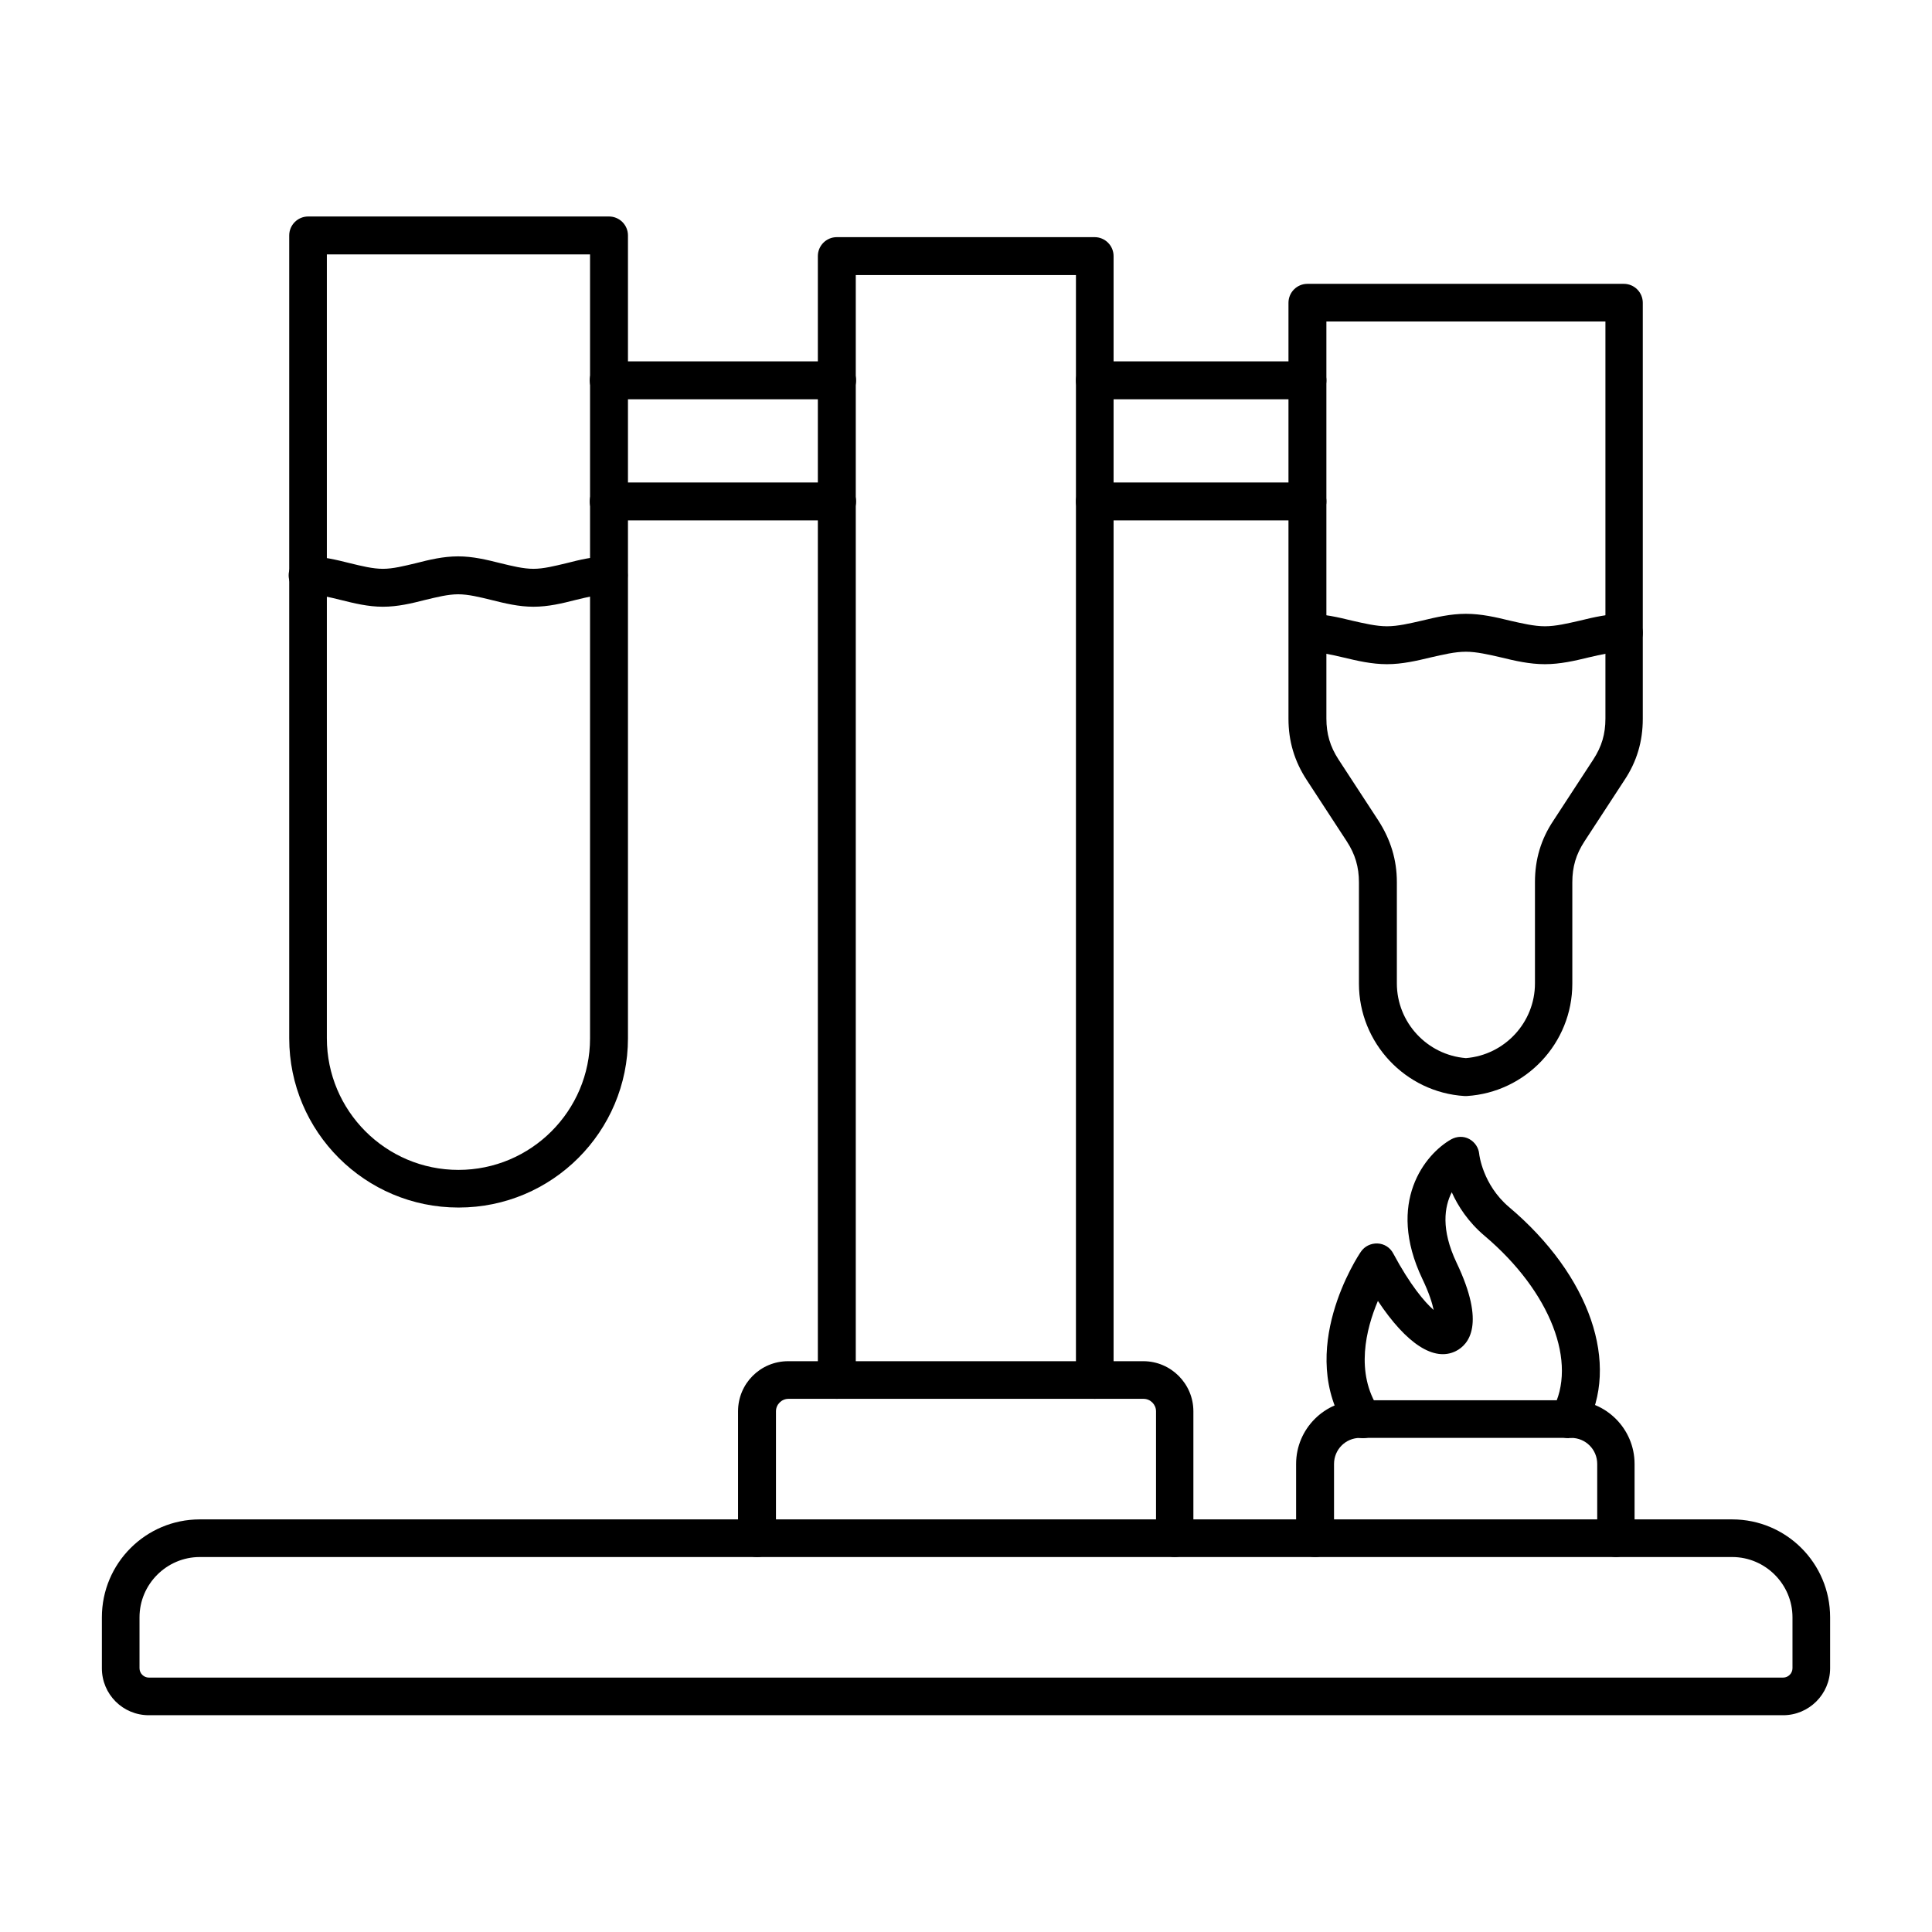
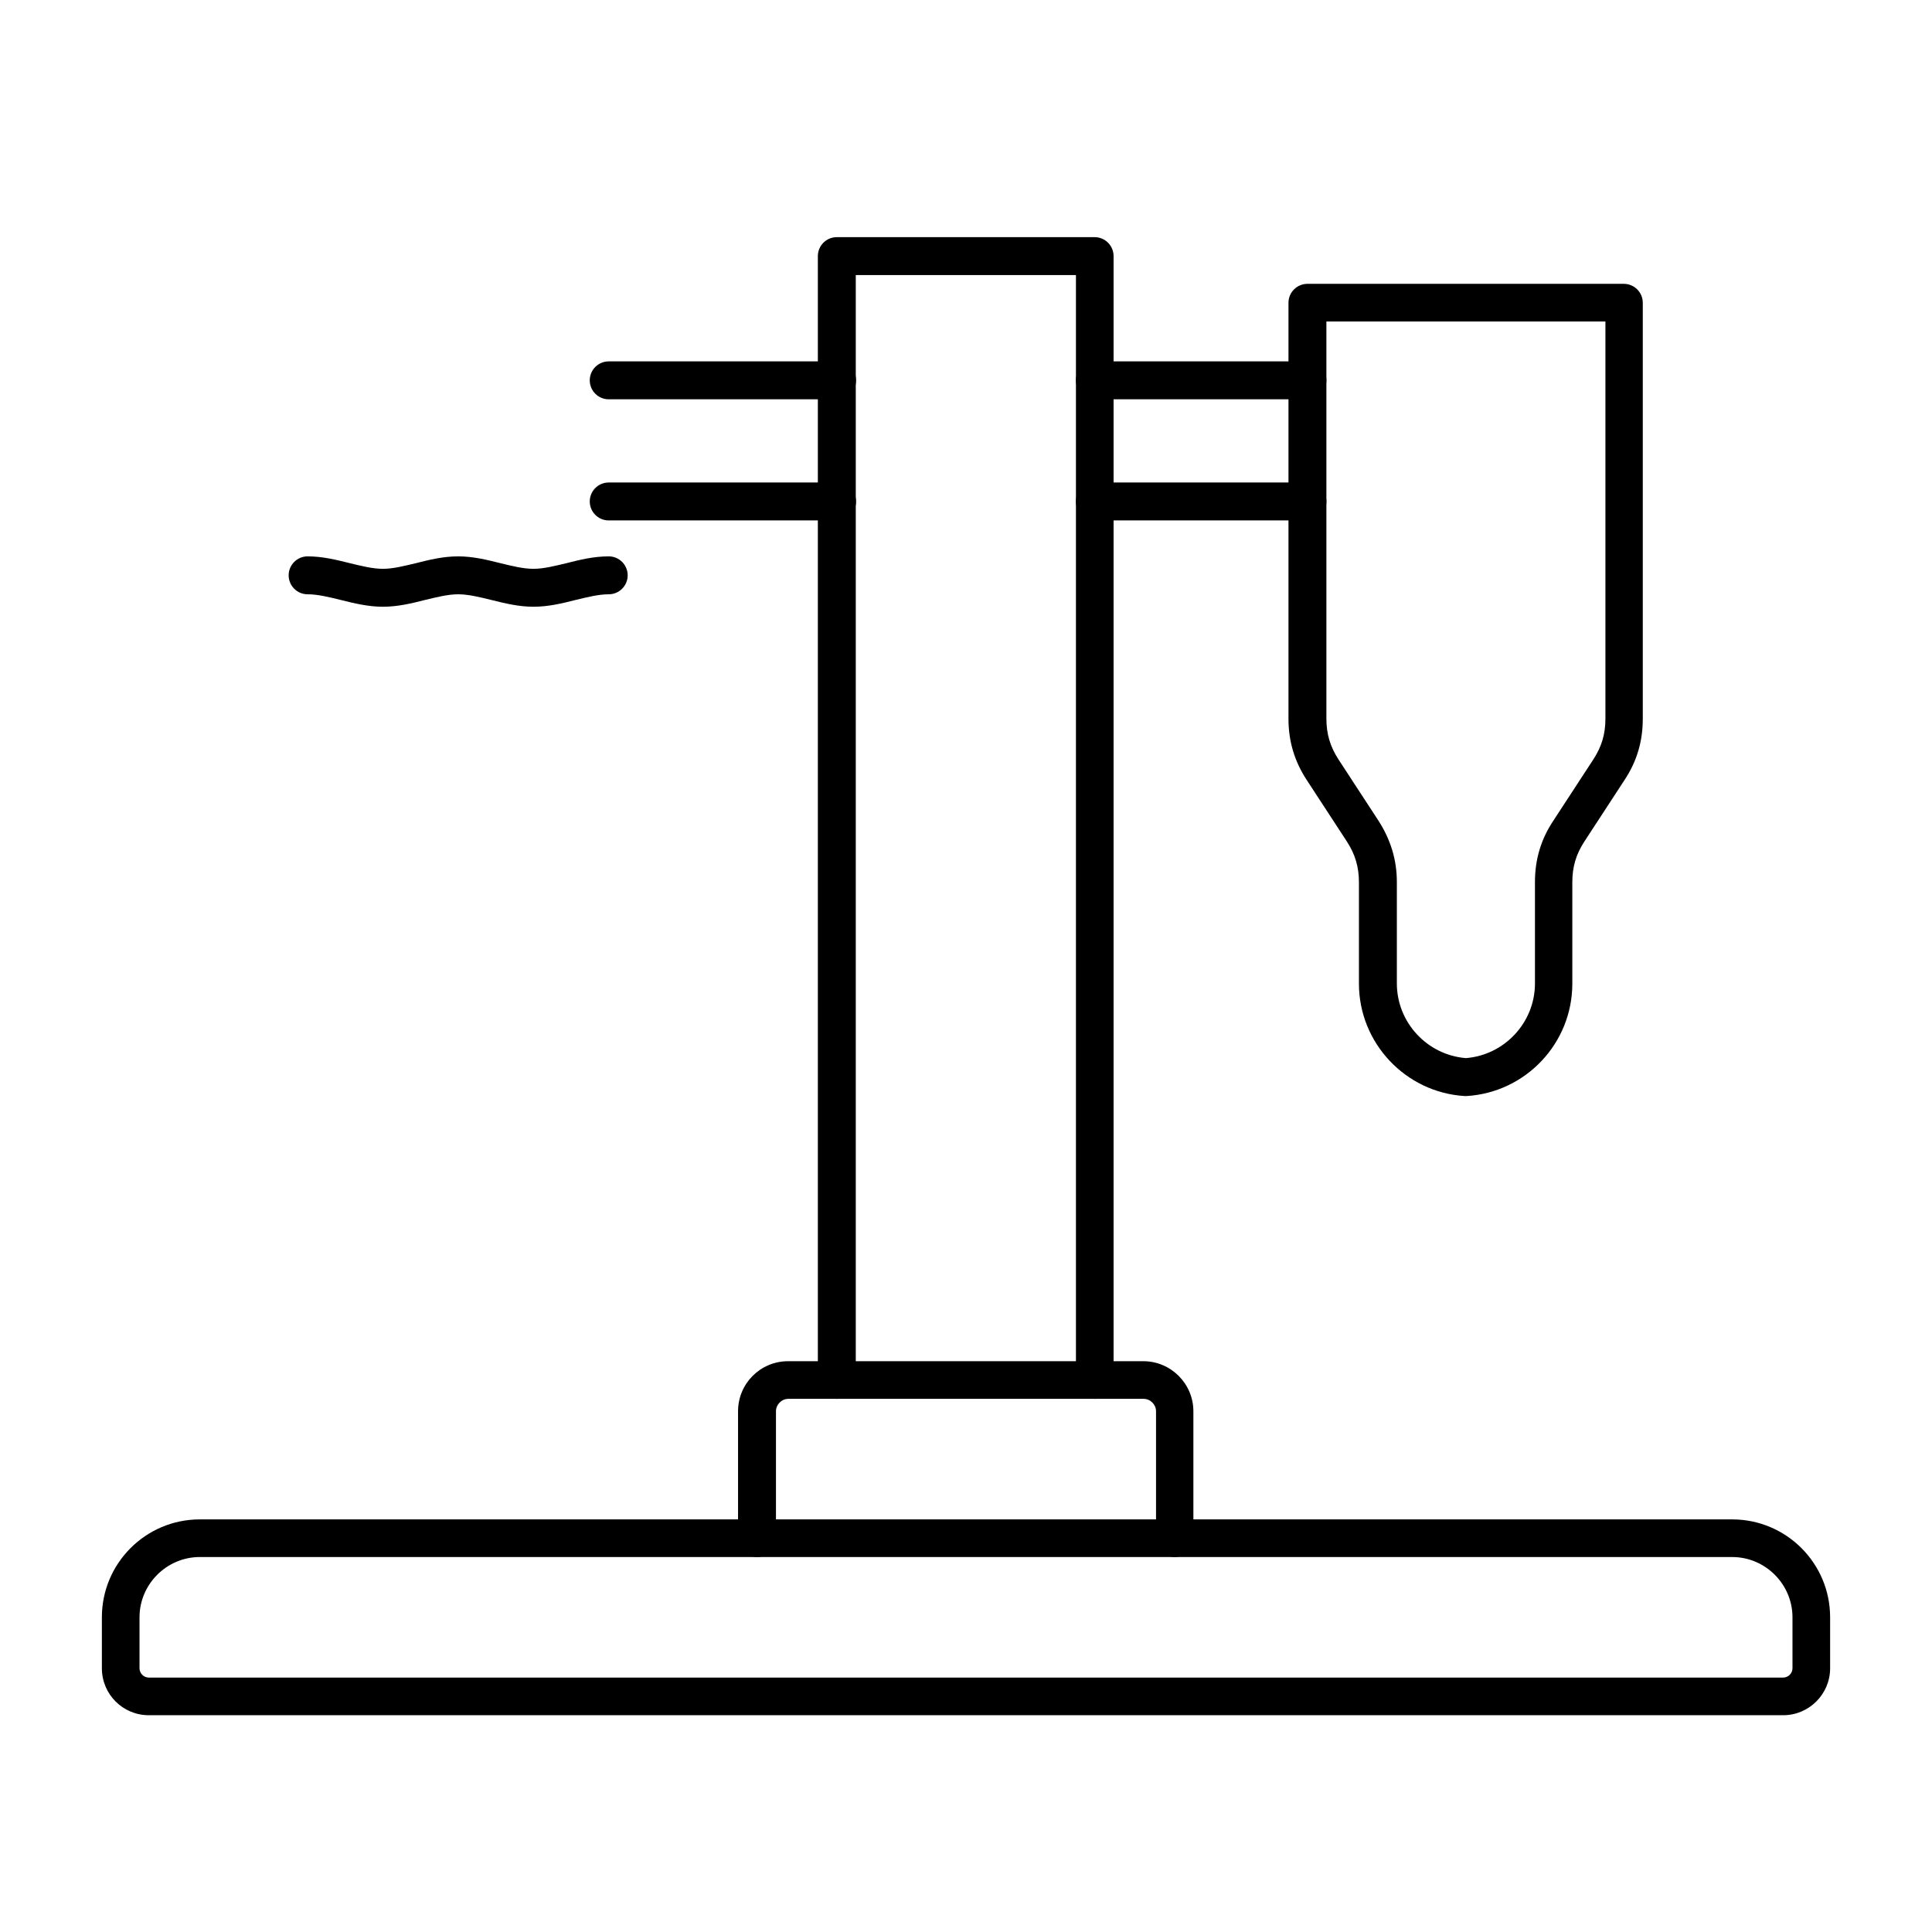
<svg xmlns="http://www.w3.org/2000/svg" clip-rule="evenodd" fill-rule="evenodd" height="6.827in" image-rendering="optimizeQuality" shape-rendering="geometricPrecision" text-rendering="geometricPrecision" viewBox="0 0 6.827 6.827" width="6.827in">
  <g id="Layer_x0020_1">
    <g id="_300525736">
      <path id="_300526504" d="m4.152 5.502c-.037 0-.067-.03-.067-.067v-.448c0-.024-.02-.044-.044-.044h-1.255c-.024 0-.044.02-.044.044l0.0.448c0 .037-.03.067-.067.067-.037 0-.067-.03-.067-.067l0-.448c0-.098.079-.177.177-.177h1.255c.098 0 .177.08.177.177l0.0.448c0 .037-.03.067-.067.067z" />
      <path id="_300531400" d="m.706 5.502c-.117 0-.213.096-.213.213l0.0.18c0 .018.015.033.033.033h5.775c.018 0 .033-.015.033-.033l0-.18c0-.117-.096-.213-.213-.213h-5.415zm5.595.559h-5.775c-.092 0-.166-.074-.166-.166l0-.18c0-.191.155-.346.346-.346h5.415c.191 0 .346.155.346.346v.18c0 .092-.075.166-.166.166z" />
      <path id="_300529480" d="m3.869 4.943c-.037 0-.067-.03-.067-.067l0-3.904h-.778v3.904c0 .037-.03.067-.067.067-.037 0-.067-.03-.067-.067v-3.971c0-.037.03-.067.067-.067l.911-0c.037 0 .067.03.067.067l0 3.971c0 .037-.03.067-.067.067z" />
      <path id="_300528520" d="m2.958 1.411h-.807c-.037 0-.067-.03-.067-.067 0-.037.03-.067.067-.067h.807c.037 0 .067.03.067.067 0.0.037-.03.067-.067.067zm1.662 0h-.751c-.037 0-.067-.03-.067-.067 0-.037.03-.067.067-.067h.751c.037 0 .067.03.067.067 0 .037-.03.067-.067.067zm-1.662.428h-.807c-.037 0-.067-.03-.067-.067 0-.037.03-.067.067-.067l.807-0c.037 0 .067.03.067.067 0.0.037-.03.067-.067.067zm1.662 0h-.751c-.037 0-.067-.03-.067-.067 0-.037.03-.067.067-.067l.751-0c.037 0 .067.03.067.067 0 .037-.03.067-.067.067z" />
-       <path id="_300527560" d="m1.155.899v2.77c0 .256.208.465.465.465.256 0 .465-.208.465-.465v-2.77zm.465 3.368c-.33 0-.598-.268-.598-.598v-2.837c0-.037.03-.067.067-.067h1.063c.037 0 .067.03.067.067l0 2.837c0 .33-.268.598-.598.598z" />
      <path id="_300523072" d="m1.885 2.144c-.052 0-.101-.012-.149-.024-.041-.01-.081-.02-.117-.02-.036-0-.075.01-.117.02-.047.012-.096.024-.149.024-.052-0-.101-.012-.149-.024-.041-.01-.081-.02-.117-.02-.037-0-.067-.03-.067-.067 0-.037.03-.067.067-.067.052 0 .101.012.149.024.041.01.081.02.117.02.036 0 .075-.01.117-.02.047-.012.096-.024.149-.024.052 0 .101.012.149.024.041.01.081.02.117.02.036 0 .075-.01.117-.02.047-.012.096-.024.149-.024.037 0 .067.03.067.067 0.0.037-.03.067-.067.067-.036-0-.075.01-.117.02-.047.012-.096.024-.149.024z" />
      <path id="_300523192" d="m4.687 1.136v1.403c0 .054.013.099.043.145l.141.216c.043.067.065.138.065.217l0.0.358c0 .138.107.253.244.264.137-.011.244-.126.244-.264l0-.358c0-.08.021-.151.065-.217l.141-.216c.03-.046.043-.09.043-.145l0-1.403h-.985zm.492 2.737c-.001 0-.003-0-.004-0-.209-.013-.373-.188-.373-.397l0-.358c0-.054-.013-.099-.043-.145l-.141-.216c-.044-.067-.065-.138-.065-.217l0-1.47c0-.037.03-.067.067-.067l1.118-0c.037 0 .067.03.067.067l0 1.47c0 .08-.021.151-.065.217l-.141.216c-.03.046-.043.09-.043.145l0.0.358c0 .21-.164.384-.373.397-.001 0-.003 0-.004 0z" />
-       <path id="_300531016" d="m5.459 2.347c-.054 0-.106-.012-.155-.024-.044-.01-.086-.02-.124-.02-.039-0-.08.01-.124.02-.05.012-.101.024-.155.024-.054-0-.105-.012-.155-.024-.044-.01-.086-.02-.124-.02-.037-0-.067-.03-.067-.067 0-.037.03-.067.067-.067.054-0.0.106.012.155.024.044.01.086.02.124.02.039-0.0.08-.01.124-.02.05-.012.101-.024.155-.024.054-0.0.106.012.155.024.044.01.086.02.124.02.039-0.0.08-.01.124-.02.049-.012.101-.024.155-.024.037-0.0.067.03.067.067 0.0.037-.03.067-.067.067-.039-0-.08.01-.124.02-.049.012-.101.024-.155.024z" />
-       <path id="_300526144" d="m5.711 5.502c-.037 0-.067-.03-.067-.067l0-.262c0-.051-.041-.092-.092-.092h-.746c-.051 0-.092.041-.092.092l0.0.262c0 .037-.03.067-.067.067-.037 0-.067-.03-.067-.067v-.262c0-.124.101-.225.225-.225h.746c.124 0 .225.101.225.225l0.0.262c0 .037-.03.067-.067.067z" />
-       <path id="_300527440" d="m5.543 5.082c-.011 0-.022-.003-.032-.008-.032-.018-.044-.058-.026-.091.092-.166-.006-.419-.239-.616-.058-.049-.094-.105-.116-.154-.026.051-.039.131.017.249.104.218.043.289-.002.312-.077.039-.175-.025-.276-.177-.042.099-.081.254.003.381.02.031.012.072-.019.093-.031.02-.072.012-.093-.019-.184-.278.039-.615.049-.629.013-.019.035-.03.059-.029.023.001.044.014.055.035.06.112.111.172.143.2-.005-.024-.016-.06-.04-.11-.129-.271.01-.441.102-.493.02-.011.044-.012.064-.001.02.011.033.031.035.053 0.0.001.012.108.105.187.287.242.395.557.27.782-.012.022-.035.034-.058.034z" />
    </g>
  </g>
</svg>